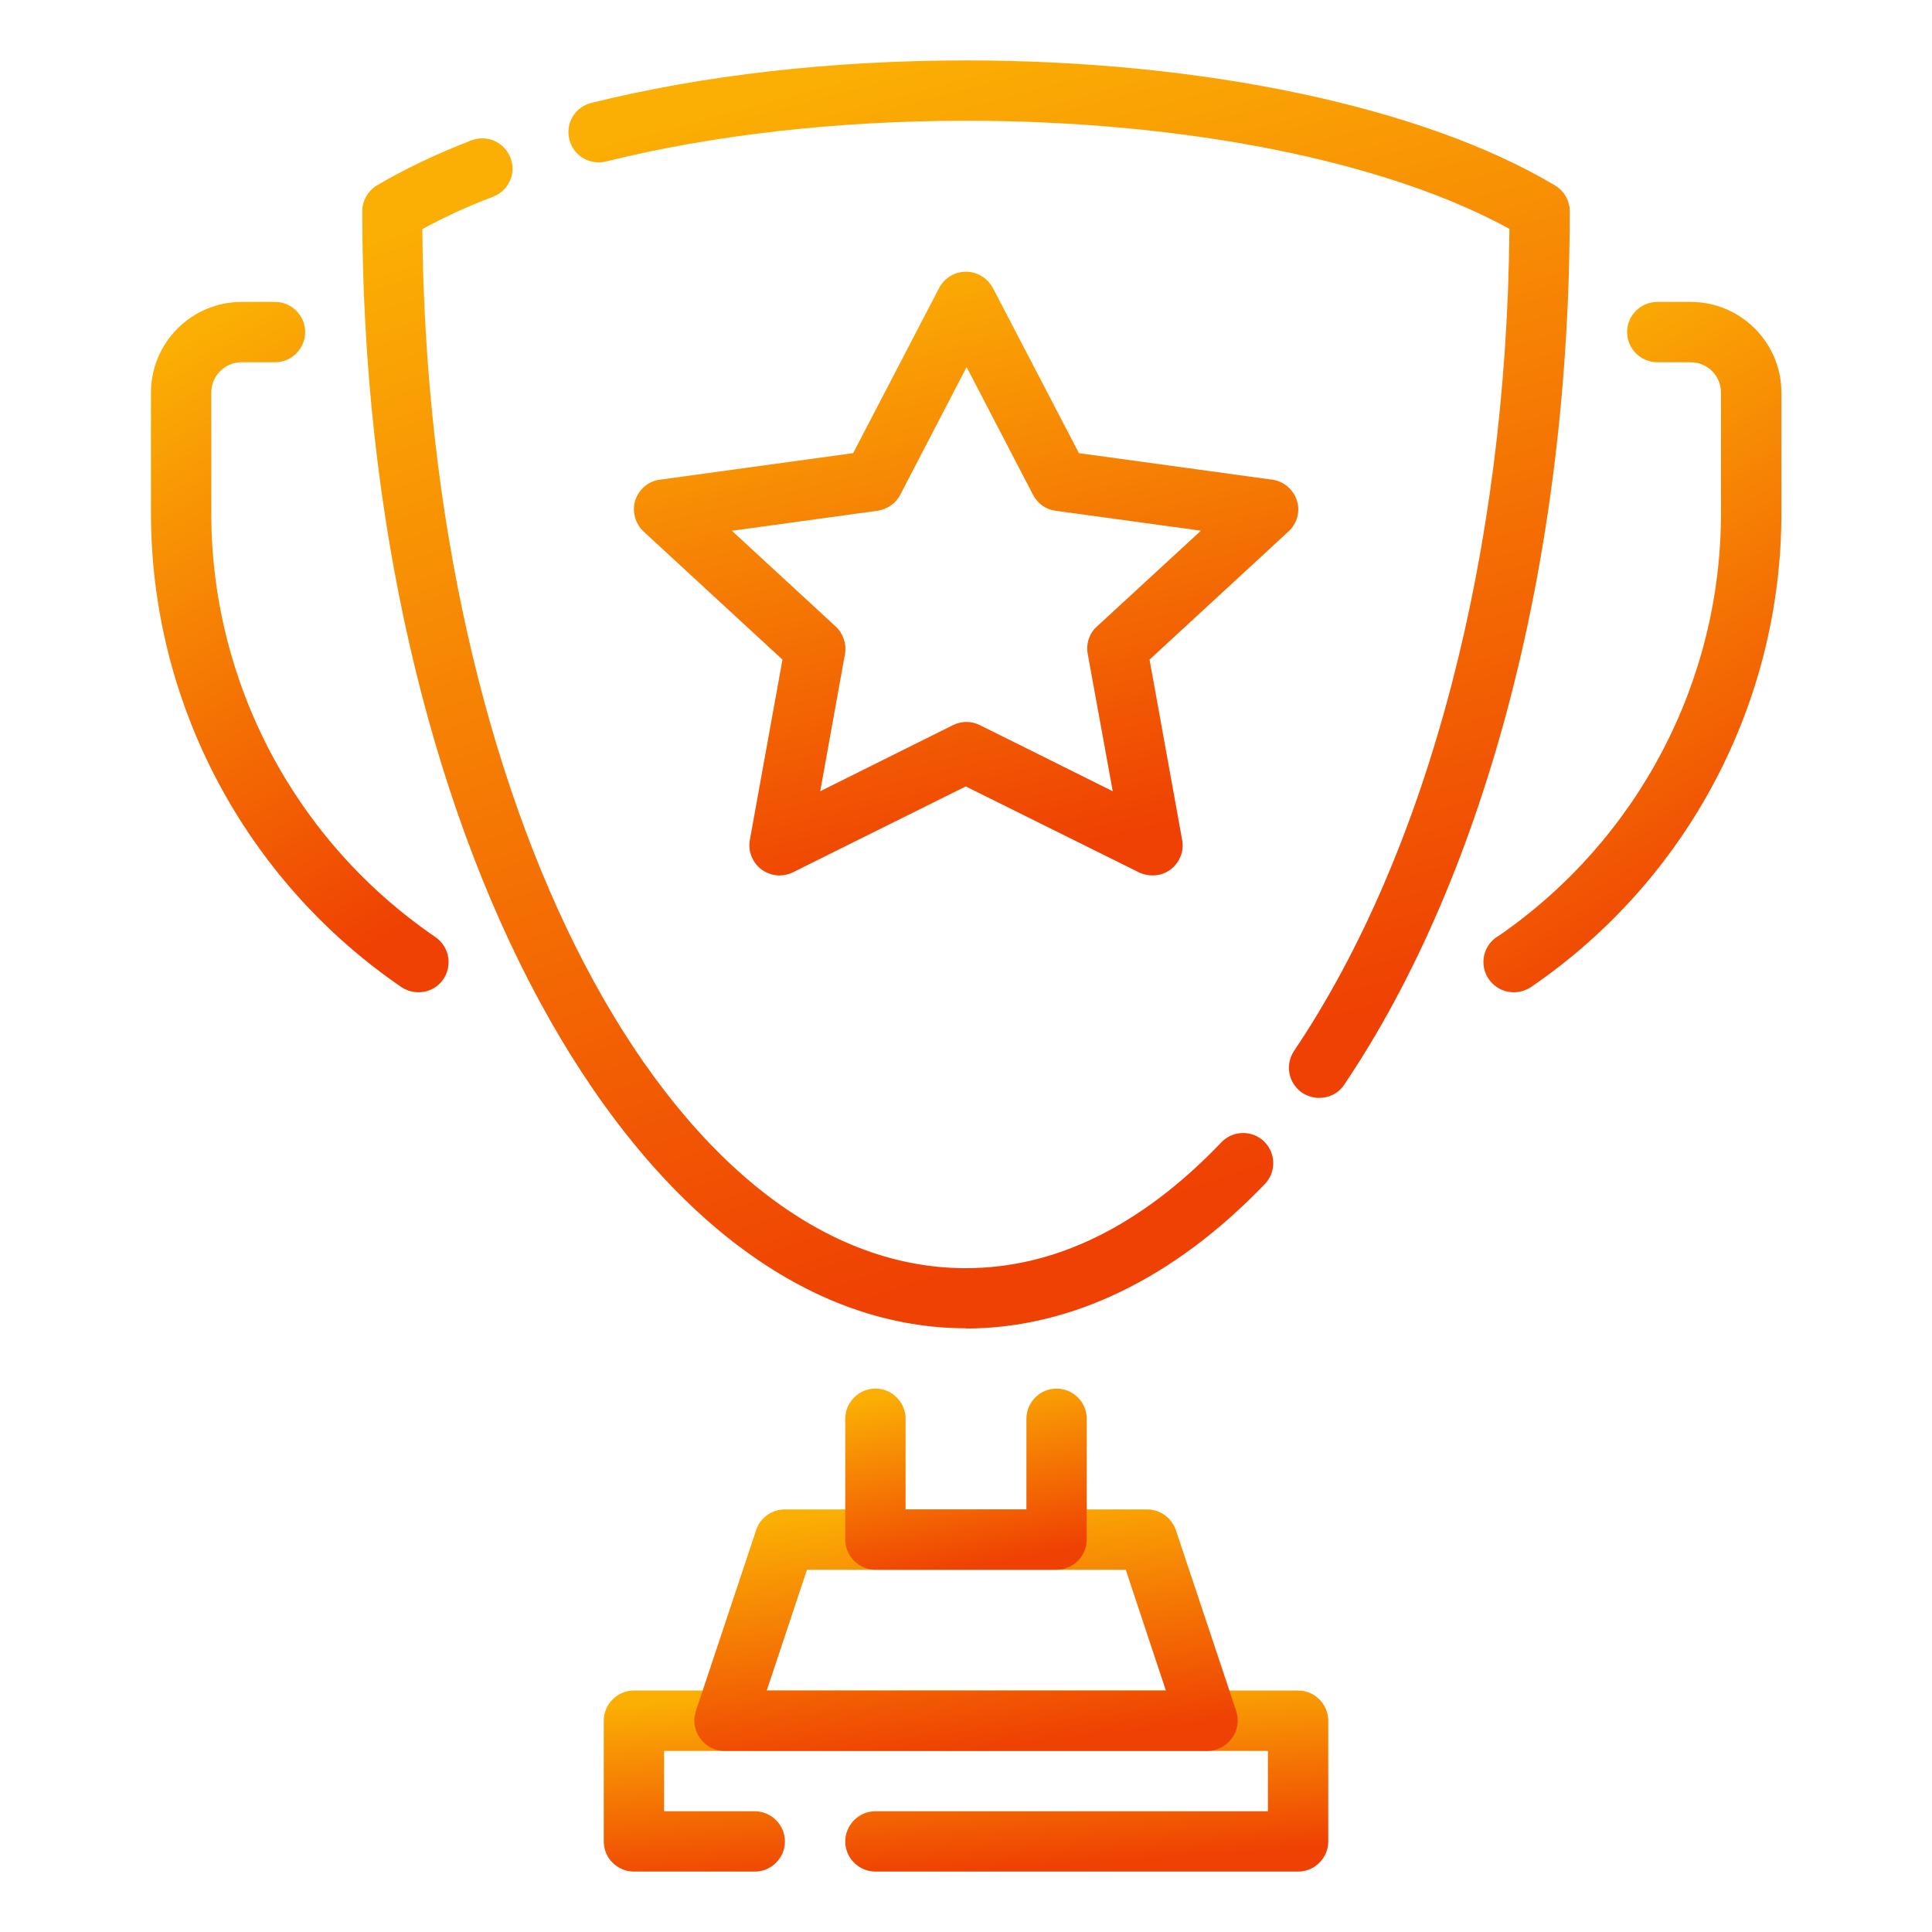
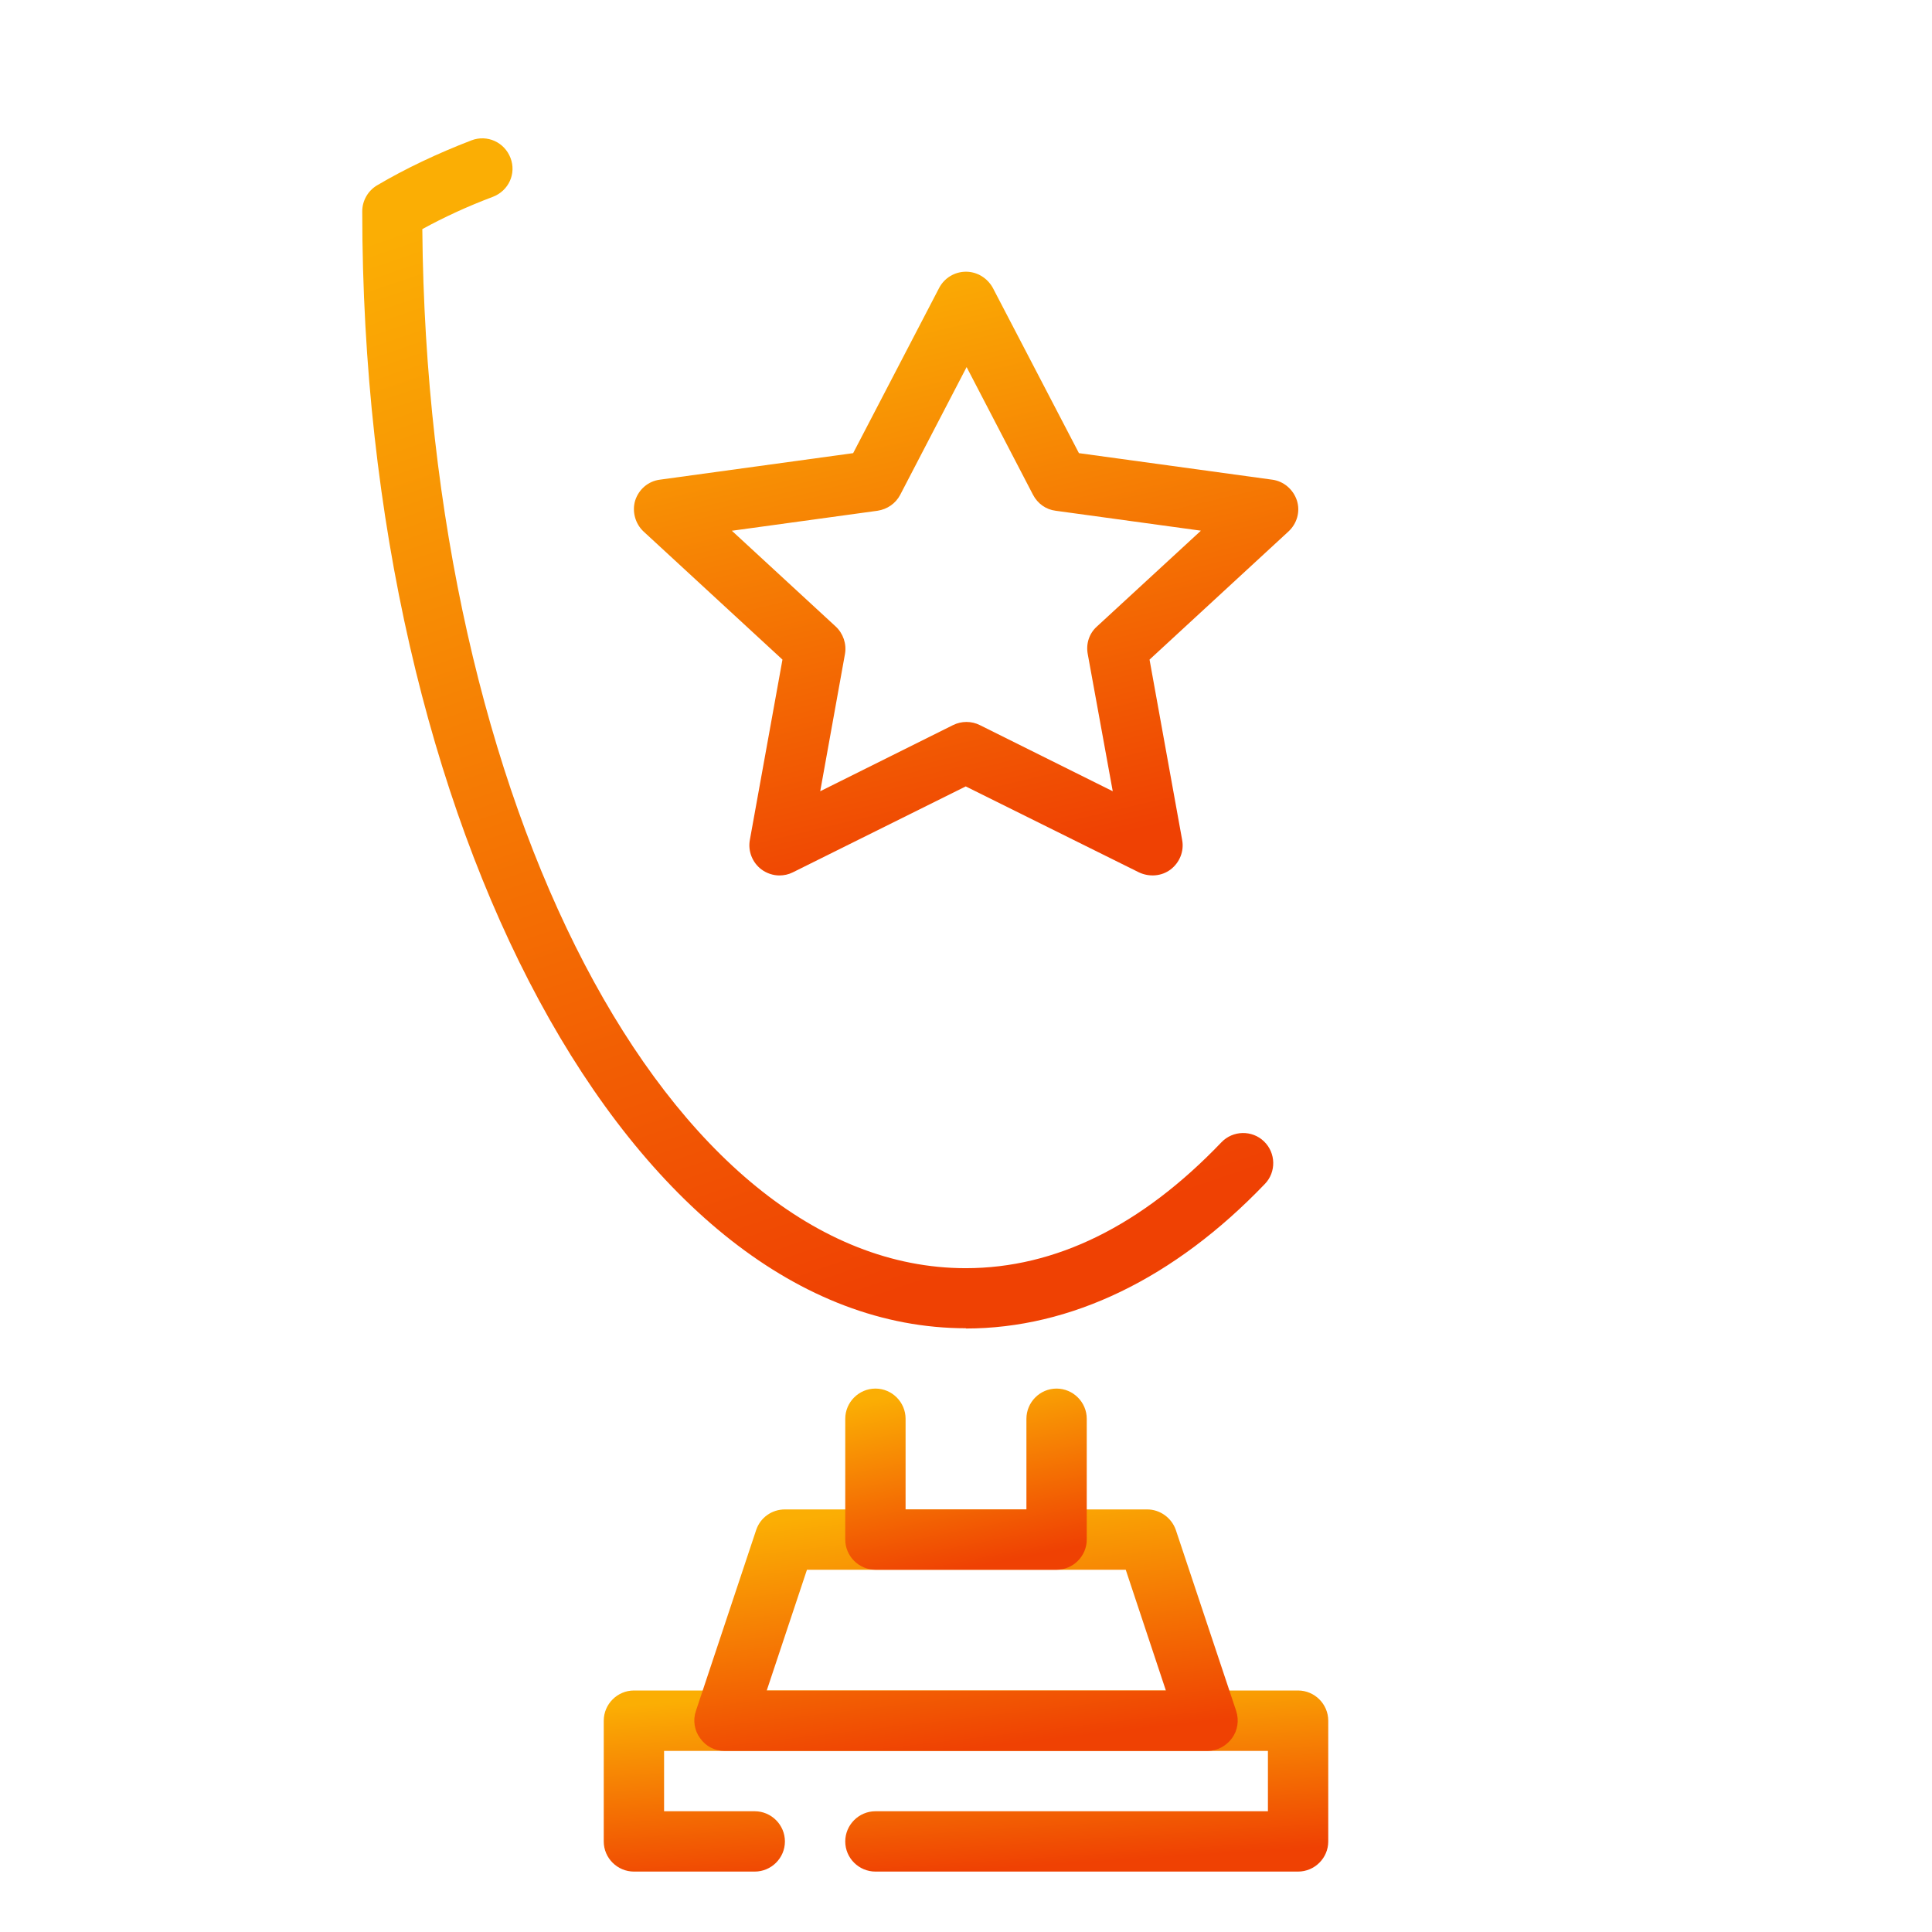
<svg xmlns="http://www.w3.org/2000/svg" width="22" height="22" viewBox="0 0 22 22" fill="none">
  <path d="M14.781 21.312H9.969C9.78 21.312 9.625 21.158 9.625 20.969C9.625 20.78 9.78 20.625 9.969 20.625H14.438V19.938H7.562V20.625H8.594C8.783 20.625 8.938 20.78 8.938 20.969C8.938 21.158 8.783 21.312 8.594 21.312H7.219C7.03 21.312 6.875 21.158 6.875 20.969V19.594C6.875 19.405 7.03 19.25 7.219 19.25H14.781C14.97 19.25 15.125 19.405 15.125 19.594V20.969C15.125 21.158 14.97 21.312 14.781 21.312Z" fill="url(#paint0_linear_574_246006)" />
  <path d="M13.75 19.938H8.25C8.14 19.938 8.037 19.886 7.972 19.793C7.906 19.704 7.889 19.587 7.924 19.484L8.611 17.421C8.659 17.28 8.79 17.188 8.938 17.188H13.063C13.21 17.188 13.341 17.284 13.389 17.421L14.077 19.484C14.111 19.59 14.094 19.704 14.029 19.793C13.963 19.883 13.86 19.938 13.75 19.938ZM8.728 19.25H13.276L12.819 17.875H9.189L8.731 19.25H8.728Z" fill="url(#paint1_linear_574_246006)" />
  <path d="M12.031 17.875H9.969C9.78 17.875 9.625 17.72 9.625 17.531V16.156C9.625 15.967 9.78 15.812 9.969 15.812C10.158 15.812 10.312 15.967 10.312 16.156V17.188H11.688V16.156C11.688 15.967 11.842 15.812 12.031 15.812C12.22 15.812 12.375 15.967 12.375 16.156V17.531C12.375 17.72 12.22 17.875 12.031 17.875Z" fill="url(#paint2_linear_574_246006)" />
-   <path d="M17.236 11.299C17.047 11.299 16.892 11.144 16.892 10.955C16.892 10.825 16.964 10.711 17.071 10.653C18.652 9.56 19.597 7.762 19.597 5.844V4.469C19.597 4.28 19.443 4.125 19.254 4.125H18.872C18.683 4.125 18.528 3.97 18.528 3.781C18.528 3.592 18.683 3.438 18.872 3.438H19.254C19.821 3.438 20.285 3.902 20.285 4.469V5.844C20.285 8.002 19.219 10.02 17.432 11.241C17.373 11.278 17.308 11.299 17.239 11.299H17.236Z" fill="url(#paint3_linear_574_246006)" />
-   <path d="M4.768 11.299H4.764C4.696 11.299 4.627 11.278 4.572 11.241C2.788 10.02 1.719 8.002 1.719 5.844V4.469C1.719 3.902 2.183 3.438 2.75 3.438H3.132C3.321 3.438 3.475 3.592 3.475 3.781C3.475 3.97 3.321 4.125 3.132 4.125H2.75C2.561 4.125 2.406 4.28 2.406 4.469V5.844C2.406 7.769 3.355 9.57 4.947 10.663C5.043 10.725 5.108 10.832 5.108 10.955C5.108 11.144 4.957 11.299 4.768 11.299Z" fill="url(#paint4_linear_574_246006)" />
  <path d="M11 15.125C7.208 15.125 4.125 9.419 4.125 2.406C4.125 2.286 4.19 2.172 4.293 2.111C4.613 1.922 4.974 1.75 5.369 1.598C5.548 1.53 5.744 1.619 5.813 1.798C5.882 1.977 5.792 2.172 5.613 2.241C5.321 2.351 5.053 2.475 4.809 2.609C4.864 9.151 7.617 14.441 10.997 14.441C12.018 14.441 12.997 13.96 13.908 13.008C14.039 12.87 14.259 12.867 14.393 12.997C14.53 13.128 14.534 13.348 14.403 13.482C13.372 14.558 12.193 15.128 10.997 15.128L11 15.125Z" fill="url(#paint5_linear_574_246006)" />
-   <path d="M15.022 12.502C14.957 12.502 14.888 12.482 14.829 12.444C14.671 12.337 14.63 12.124 14.736 11.966C16.266 9.694 17.157 6.291 17.188 2.606C15.778 1.832 13.485 1.375 11 1.375C9.532 1.375 8.116 1.537 6.899 1.839C6.717 1.884 6.528 1.774 6.483 1.588C6.438 1.403 6.548 1.217 6.734 1.172C8.002 0.856 9.477 0.688 11 0.688C13.705 0.688 16.215 1.22 17.706 2.111C17.81 2.172 17.875 2.286 17.875 2.406C17.875 6.304 16.94 9.928 15.307 12.351C15.242 12.451 15.132 12.502 15.022 12.502Z" fill="url(#paint6_linear_574_246006)" />
  <path d="M8.876 9.969C8.804 9.969 8.731 9.945 8.67 9.9C8.566 9.821 8.515 9.69 8.539 9.563L8.91 7.511L7.329 6.053C7.233 5.964 7.195 5.823 7.233 5.699C7.274 5.572 7.381 5.479 7.515 5.462L9.715 5.16L10.694 3.279C10.753 3.166 10.87 3.094 11 3.094C11.127 3.094 11.244 3.166 11.306 3.279L12.286 5.16L14.486 5.462C14.617 5.479 14.726 5.572 14.768 5.699C14.809 5.827 14.768 5.964 14.671 6.053L13.09 7.511L13.461 9.563C13.486 9.69 13.434 9.821 13.331 9.9C13.228 9.979 13.087 9.989 12.97 9.934L10.997 8.955L9.027 9.934C8.979 9.958 8.927 9.969 8.872 9.969H8.876ZM8.333 6.043L9.515 7.133C9.601 7.212 9.642 7.332 9.622 7.446L9.34 9.01L10.852 8.257C10.949 8.209 11.062 8.209 11.158 8.257L12.671 9.01L12.386 7.446C12.365 7.329 12.403 7.212 12.492 7.133L13.675 6.043L12.021 5.816C11.911 5.803 11.815 5.734 11.763 5.634L11.007 4.18L10.251 5.634C10.199 5.734 10.103 5.799 9.993 5.816L8.34 6.043H8.333Z" fill="url(#paint7_linear_574_246006)" />
  <defs>
    <linearGradient id="paint0_linear_574_246006" x1="9.648" y1="19.25" x2="9.787" y2="21.378" gradientUnits="userSpaceOnUse">
      <stop stop-color="#FBAE04" />
      <stop offset="1" stop-color="#EF4103" />
    </linearGradient>
    <linearGradient id="paint1_linear_574_246006" x1="9.986" y1="17.188" x2="10.312" y2="19.999" gradientUnits="userSpaceOnUse">
      <stop stop-color="#FBAE04" />
      <stop offset="1" stop-color="#EF4103" />
    </linearGradient>
    <linearGradient id="paint2_linear_574_246006" x1="10.549" y1="15.812" x2="10.952" y2="17.871" gradientUnits="userSpaceOnUse">
      <stop stop-color="#FBAE04" />
      <stop offset="1" stop-color="#EF4103" />
    </linearGradient>
    <linearGradient id="paint3_linear_574_246006" x1="18.032" y1="3.438" x2="21.639" y2="9.404" gradientUnits="userSpaceOnUse">
      <stop stop-color="#FBAE04" />
      <stop offset="1" stop-color="#EF4103" />
    </linearGradient>
    <linearGradient id="paint4_linear_574_246006" x1="2.858" y1="3.438" x2="6.466" y2="9.4" gradientUnits="userSpaceOnUse">
      <stop stop-color="#FBAE04" />
      <stop offset="1" stop-color="#EF4103" />
    </linearGradient>
    <linearGradient id="paint5_linear_574_246006" x1="7.611" y1="1.575" x2="11.9" y2="14.158" gradientUnits="userSpaceOnUse">
      <stop stop-color="#FBAE04" />
      <stop offset="1" stop-color="#EF4103" />
    </linearGradient>
    <linearGradient id="paint6_linear_574_246006" x1="10.305" y1="0.688" x2="13.39" y2="12.097" gradientUnits="userSpaceOnUse">
      <stop stop-color="#FBAE04" />
      <stop offset="1" stop-color="#EF4103" />
    </linearGradient>
    <linearGradient id="paint7_linear_574_246006" x1="9.761" y1="3.094" x2="11.36" y2="9.839" gradientUnits="userSpaceOnUse">
      <stop stop-color="#FBAE04" />
      <stop offset="1" stop-color="#EF4103" />
    </linearGradient>
  </defs>
</svg>